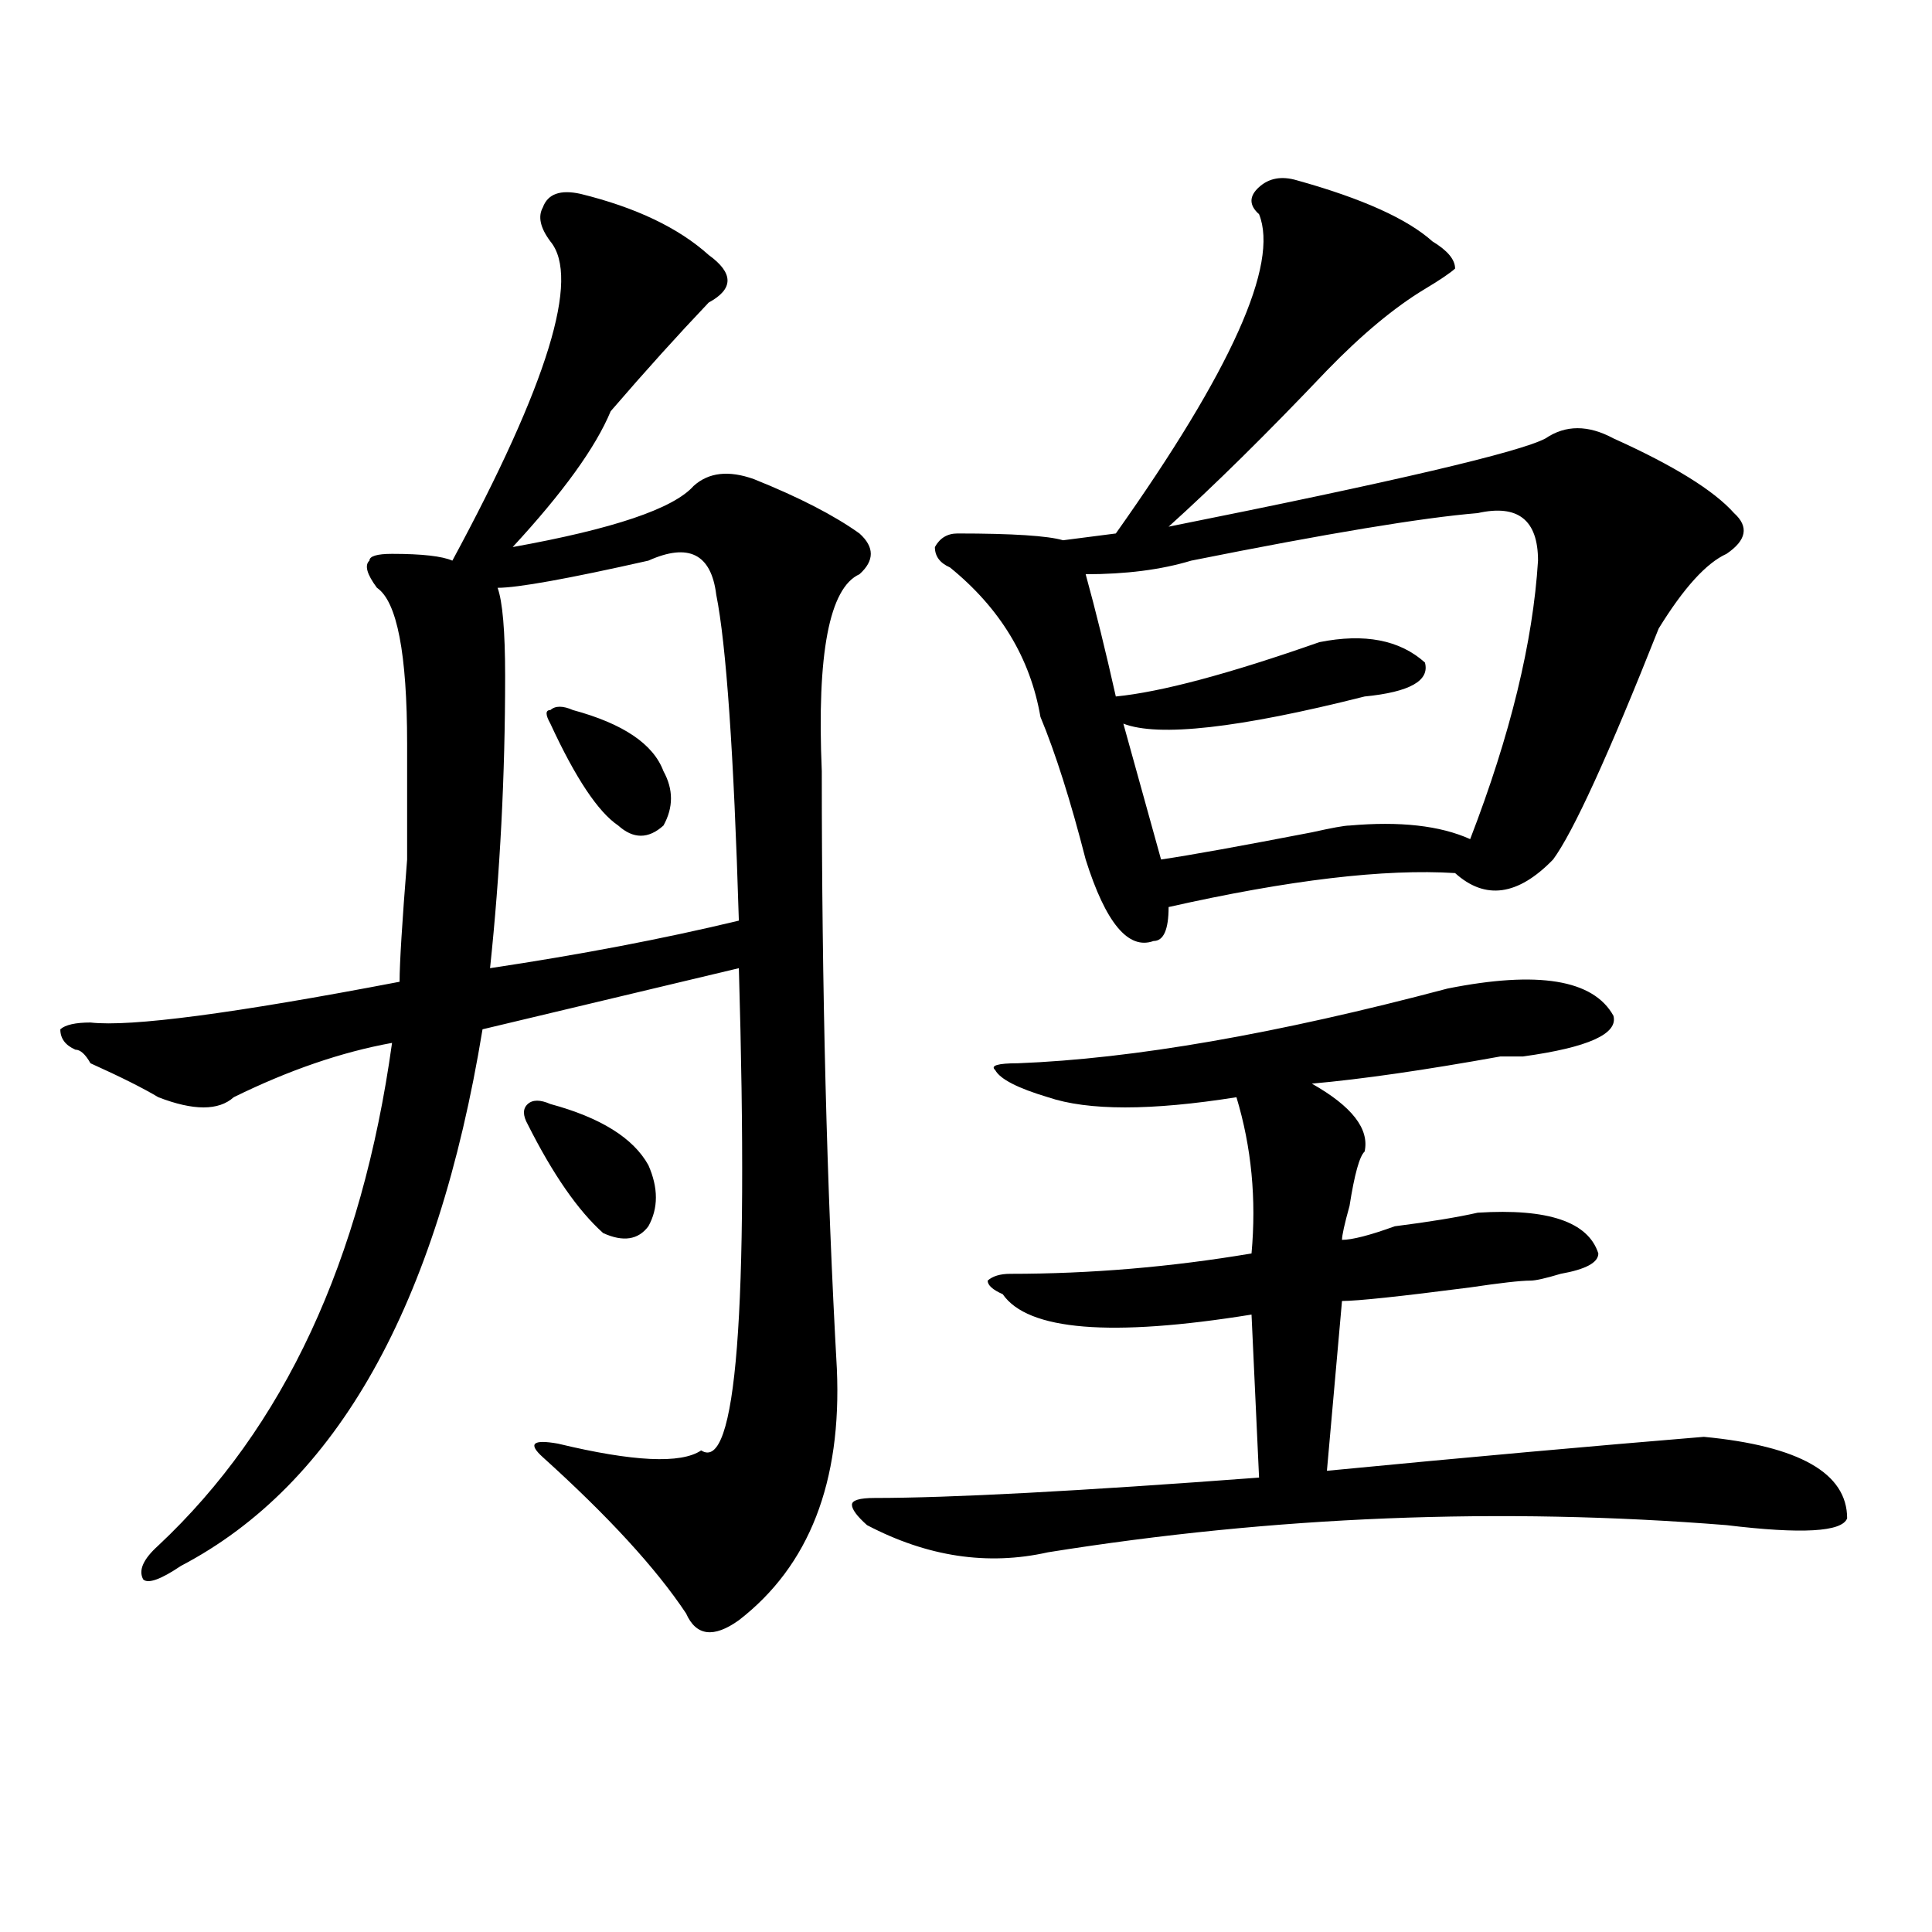
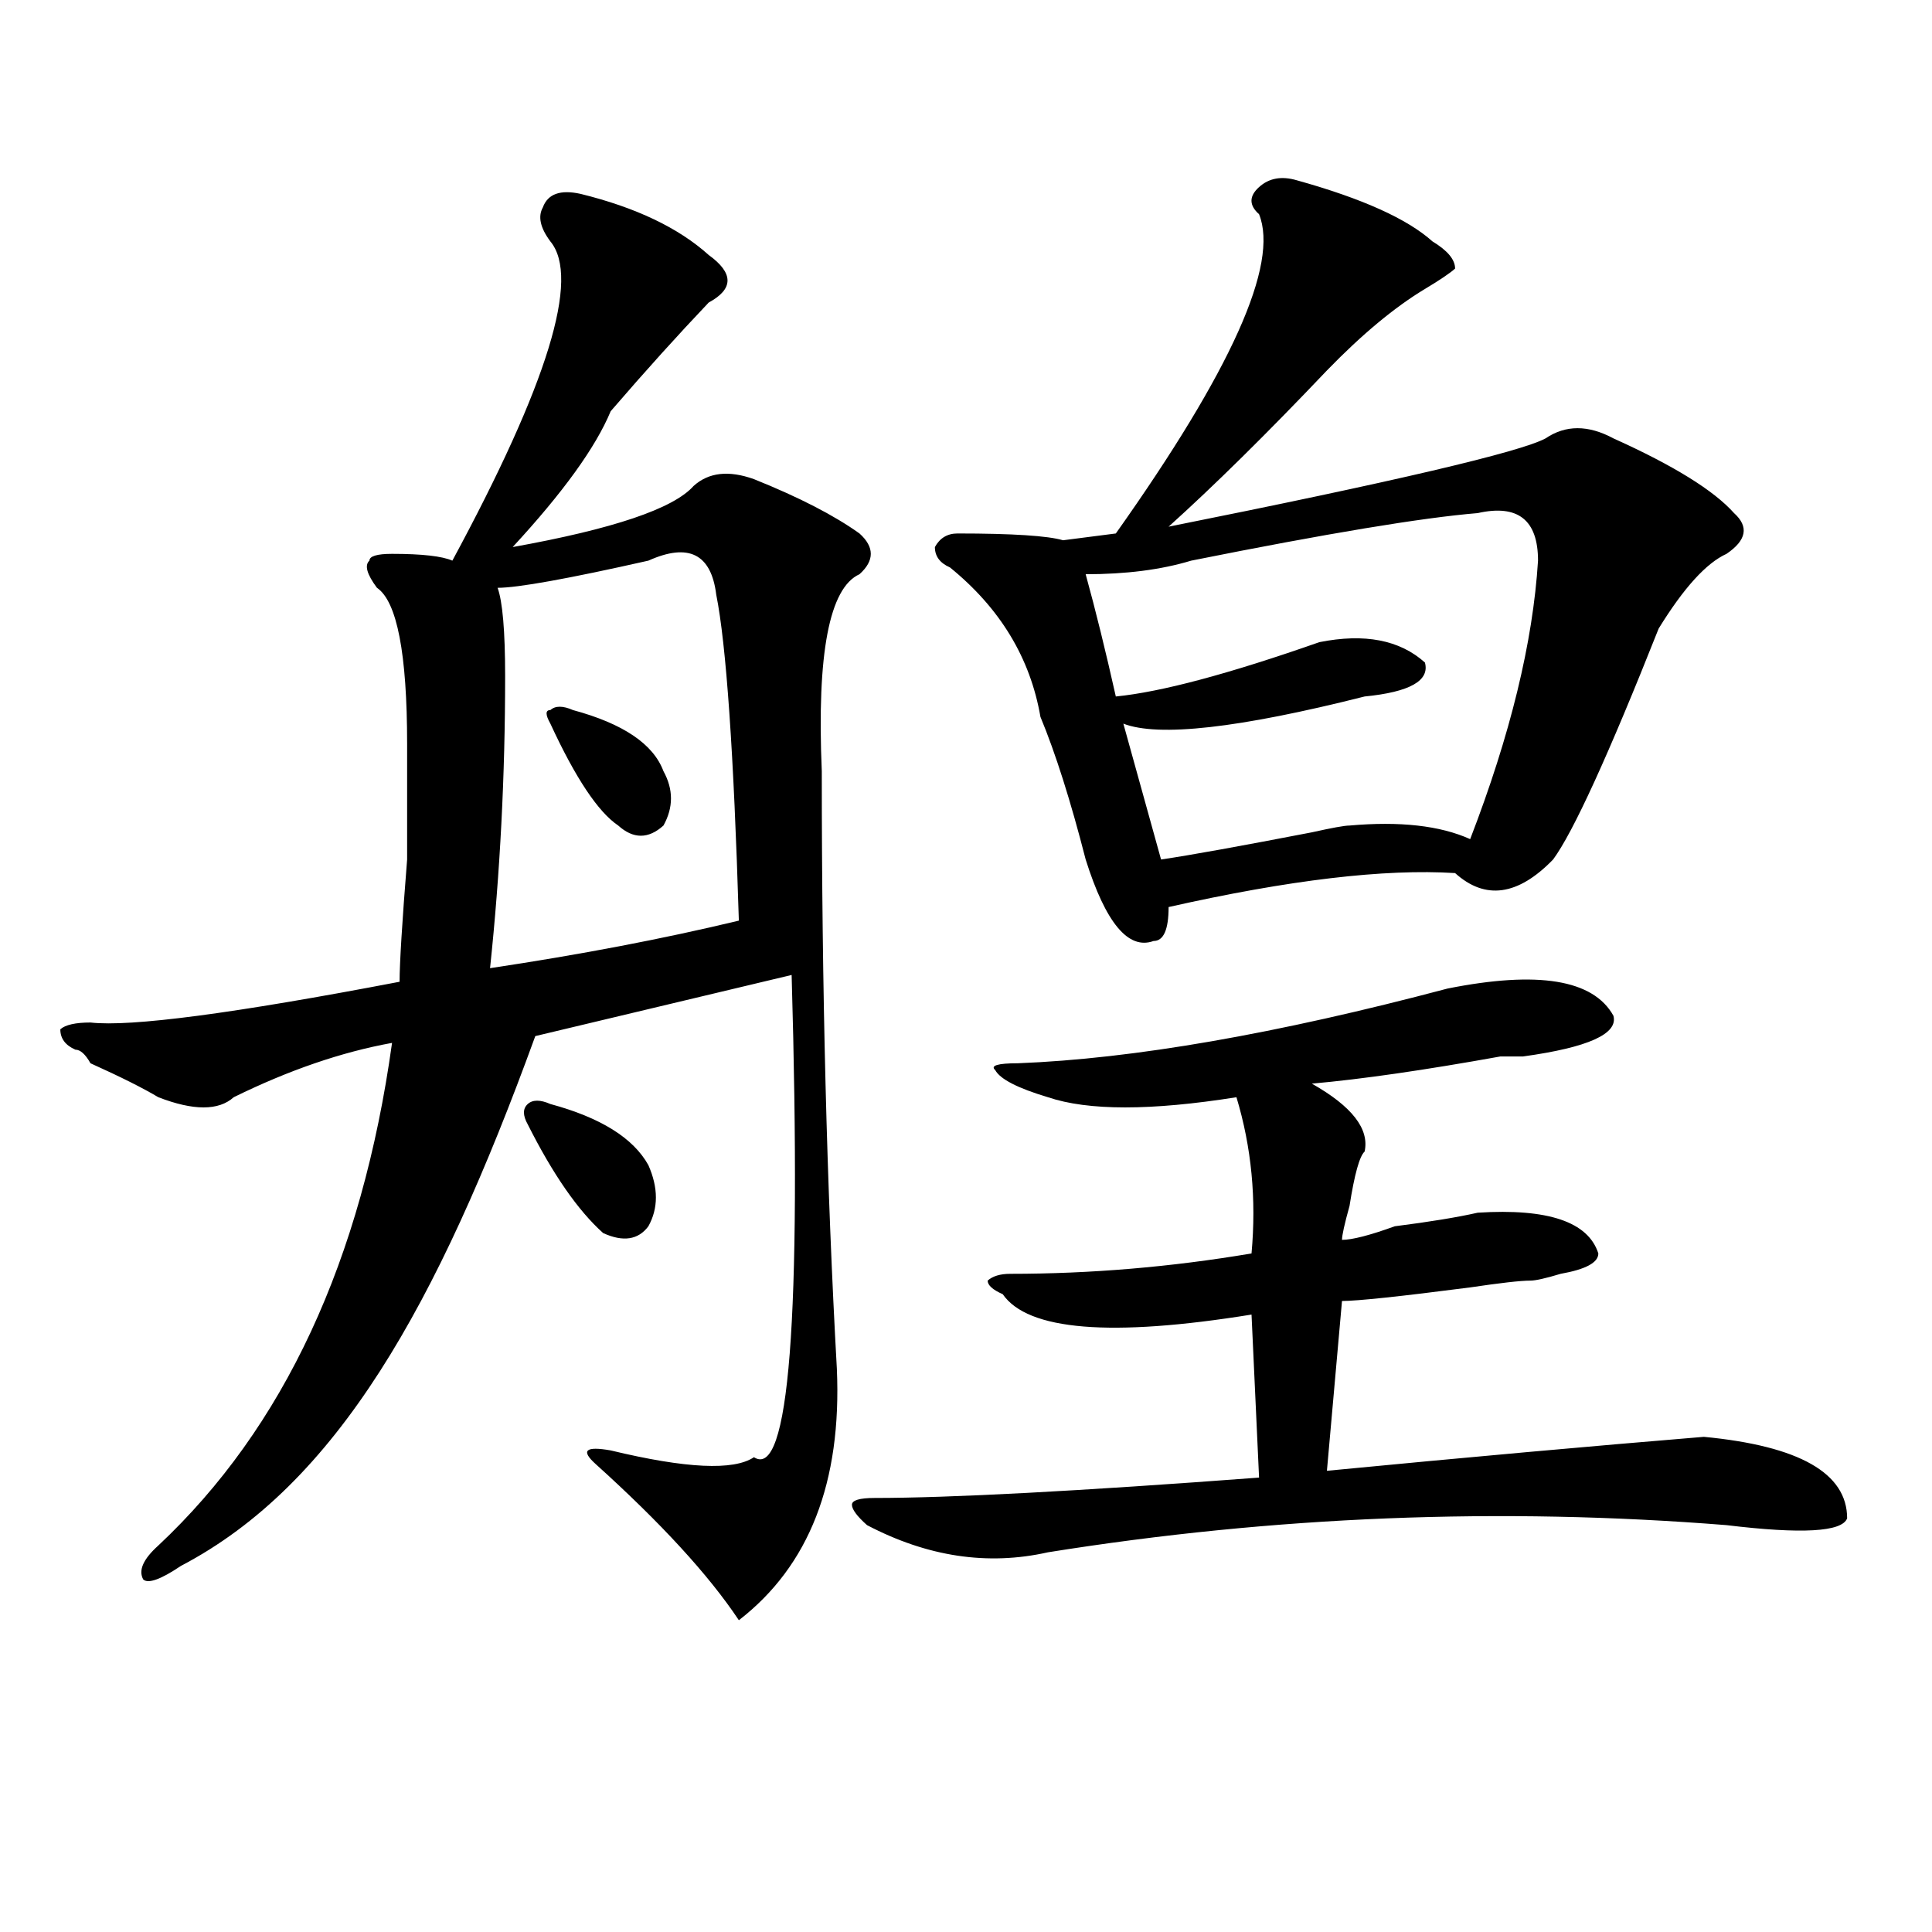
<svg xmlns="http://www.w3.org/2000/svg" version="1.1" id="图层_1" x="0px" y="0px" width="1000px" height="1000px" viewBox="0 0 1000 1000" enable-background="new 0 0 1000 1000" xml:space="preserve">
-   <path d="M433.161,708.547c2.561,58.612-14.329,101.953-50.73,130.078c-13.049,9.338-22.134,8.185-27.316-3.516  c-15.609-23.456-40.365-50.372-74.145-80.859c-7.805-7.031-5.244-9.338,7.805-7.031c39.023,9.394,63.718,10.547,74.145,3.516  c18.17,11.756,24.695-71.466,19.512-249.609l-132.68,31.641C226.336,675.753,174.264,768.313,93.657,810.5  c-10.427,7.031-16.951,9.338-19.512,7.031c-2.622-4.725,0-10.547,7.805-17.578c64.998-60.919,105.363-147.656,120.973-260.156  c-26.036,4.725-53.352,14.063-81.949,28.125c-7.805,7.031-20.853,7.031-39.023,0c-7.805-4.669-19.512-10.547-35.121-17.578  c-2.622-4.669-5.244-7.031-7.805-7.031c-5.244-2.307-7.805-5.822-7.805-10.547c2.561-2.307,7.805-3.516,15.609-3.516  c20.792,2.362,74.145-4.669,159.996-21.094c0-9.338,1.281-30.432,3.902-63.281c0-30.432,0-50.372,0-59.766  c0-46.856-5.244-73.828-15.609-80.859c-5.244-7.031-6.524-11.7-3.902-14.063c0-2.307,3.902-3.516,11.707-3.516  c15.609,0,25.975,1.209,31.219,3.516c49.389-91.406,66.34-146.447,50.73-165.234c-5.244-7.031-6.524-12.854-3.902-17.578  c2.561-7.031,9.085-9.338,19.512-7.031c28.597,7.031,50.73,17.578,66.34,31.641c12.988,9.394,12.988,17.578,0,24.609  c-15.609,16.425-32.56,35.156-50.73,56.25c-7.805,18.787-24.756,42.188-50.73,70.313c52.011-9.338,83.23-19.885,93.656-31.641  c7.805-7.031,18.17-8.185,31.219-3.516c23.414,9.394,41.584,18.787,54.633,28.125c7.805,7.031,7.805,14.063,0,21.094  c-15.609,7.031-22.134,41.034-19.512,101.953C425.356,511.672,427.917,614.834,433.161,708.547z M335.602,290.188  c-41.645,9.394-67.681,14.063-78.047,14.063c2.561,7.031,3.902,22.303,3.902,45.703c0,51.581-2.622,101.953-7.805,151.172  c46.828-7.031,89.754-15.216,128.777-24.609c-2.622-86.682-6.524-142.932-11.707-168.75  C368.101,286.672,356.394,280.85,335.602,290.188z M284.872,571.438c25.975,7.031,42.926,17.578,50.73,31.641  c5.183,11.756,5.183,22.303,0,31.641c-5.244,7.031-13.049,8.24-23.414,3.516c-13.049-11.7-26.036-30.432-39.023-56.25  c-2.622-4.669-2.622-8.185,0-10.547C275.725,569.131,279.628,569.131,284.872,571.438z M296.579,367.531  c25.975,7.031,41.584,17.578,46.828,31.641c5.183,9.394,5.183,18.787,0,28.125c-7.805,7.031-15.609,7.031-23.414,0  c-10.427-7.031-22.134-24.609-35.121-52.734c-2.622-4.669-2.622-7.031,0-7.031C287.432,365.225,291.335,365.225,296.579,367.531z   M749.25,511.672c46.828-9.338,75.425-4.669,85.852,14.063c2.561,9.394-13.049,16.425-46.828,21.094c-2.622,0-6.524,0-11.707,0  c-39.023,7.031-71.584,11.756-97.559,14.063c20.792,11.756,29.877,23.456,27.316,35.156c-2.622,2.362-5.244,11.756-7.805,28.125  c-2.622,9.394-3.902,15.271-3.902,17.578c5.183,0,14.268-2.307,27.316-7.031c18.17-2.307,32.499-4.669,42.926-7.031  c36.402-2.307,57.194,4.725,62.438,21.094c0,4.725-6.524,8.24-19.512,10.547c-7.805,2.362-13.049,3.516-15.609,3.516  c-5.244,0-15.609,1.209-31.219,3.516c-36.463,4.725-58.535,7.031-66.34,7.031l-7.805,87.891  c72.803-7.031,137.863-12.854,195.117-17.578c49.389,4.725,74.145,18.787,74.145,42.188c-2.622,7.031-23.414,8.24-62.438,3.516  c-117.07-9.338-234.141-4.669-351.211,14.063c-31.219,7.031-62.438,2.307-93.656-14.063c-5.244-4.669-7.805-8.185-7.805-10.547  c0-2.307,3.902-3.516,11.707-3.516c39.023,0,105.363-3.516,199.02-10.547l-3.902-84.375c-72.864,11.756-115.79,8.24-128.777-10.547  c-5.244-2.307-7.805-4.669-7.805-7.031c2.561-2.307,6.463-3.516,11.707-3.516c41.584,0,83.23-3.516,124.875-10.547  c2.561-28.125,0-55.041-7.805-80.859c-44.267,7.031-76.766,7.031-97.559,0c-15.609-4.669-24.756-9.338-27.316-14.063  c-2.622-2.307,1.281-3.516,11.707-3.516C586.633,548.037,660.777,535.128,749.25,511.672z M671.204,93.313  c33.78,9.394,57.194,19.94,70.242,31.641c7.805,4.725,11.707,9.394,11.707,14.063c-2.622,2.362-7.805,5.878-15.609,10.547  c-15.609,9.394-32.56,23.456-50.73,42.188c-31.219,32.85-58.535,59.766-81.949,80.859c117.07-23.4,182.069-38.672,195.117-45.703  c10.365-7.031,22.073-7.031,35.121,0c31.219,14.063,52.011,26.972,62.438,38.672c7.805,7.031,6.463,14.063-3.902,21.094  c-10.427,4.725-22.134,17.578-35.121,38.672c-26.036,65.644-44.267,105.469-54.633,119.531  c-18.231,18.787-35.121,21.094-50.73,7.031c-36.463-2.307-85.852,3.516-148.289,17.578c0,11.756-2.622,17.578-7.805,17.578  c-13.049,4.725-24.756-9.338-35.121-42.188c-7.805-30.432-15.609-55.041-23.414-73.828c-5.244-30.432-20.853-56.25-46.828-77.344  c-5.244-2.307-7.805-5.822-7.805-10.547c2.561-4.669,6.463-7.031,11.707-7.031c28.597,0,46.828,1.209,54.633,3.516l27.316-3.516  c59.816-84.375,84.51-139.416,74.145-165.234c-5.244-4.669-5.244-9.338,0-14.063C656.875,92.159,663.399,91.006,671.204,93.313z   M764.86,265.578c-28.658,2.362-78.047,10.547-148.289,24.609c-15.609,4.725-33.841,7.031-54.633,7.031  c5.183,18.787,10.365,39.881,15.609,63.281c23.414-2.307,58.535-11.7,105.363-28.125c23.414-4.669,41.584-1.153,54.633,10.547  c2.561,9.394-7.805,15.271-31.219,17.578c-65.059,16.425-106.705,21.094-124.875,14.063l19.512,70.313  c15.609-2.307,41.584-7.031,78.047-14.063c10.365-2.307,16.89-3.516,19.512-3.516c25.975-2.307,46.828,0,62.438,7.031  c20.792-53.888,32.499-101.953,35.121-144.141C796.079,269.094,785.652,260.909,764.86,265.578z" />
+   <path d="M433.161,708.547c2.561,58.612-14.329,101.953-50.73,130.078c-15.609-23.456-40.365-50.372-74.145-80.859c-7.805-7.031-5.244-9.338,7.805-7.031c39.023,9.394,63.718,10.547,74.145,3.516  c18.17,11.756,24.695-71.466,19.512-249.609l-132.68,31.641C226.336,675.753,174.264,768.313,93.657,810.5  c-10.427,7.031-16.951,9.338-19.512,7.031c-2.622-4.725,0-10.547,7.805-17.578c64.998-60.919,105.363-147.656,120.973-260.156  c-26.036,4.725-53.352,14.063-81.949,28.125c-7.805,7.031-20.853,7.031-39.023,0c-7.805-4.669-19.512-10.547-35.121-17.578  c-2.622-4.669-5.244-7.031-7.805-7.031c-5.244-2.307-7.805-5.822-7.805-10.547c2.561-2.307,7.805-3.516,15.609-3.516  c20.792,2.362,74.145-4.669,159.996-21.094c0-9.338,1.281-30.432,3.902-63.281c0-30.432,0-50.372,0-59.766  c0-46.856-5.244-73.828-15.609-80.859c-5.244-7.031-6.524-11.7-3.902-14.063c0-2.307,3.902-3.516,11.707-3.516  c15.609,0,25.975,1.209,31.219,3.516c49.389-91.406,66.34-146.447,50.73-165.234c-5.244-7.031-6.524-12.854-3.902-17.578  c2.561-7.031,9.085-9.338,19.512-7.031c28.597,7.031,50.73,17.578,66.34,31.641c12.988,9.394,12.988,17.578,0,24.609  c-15.609,16.425-32.56,35.156-50.73,56.25c-7.805,18.787-24.756,42.188-50.73,70.313c52.011-9.338,83.23-19.885,93.656-31.641  c7.805-7.031,18.17-8.185,31.219-3.516c23.414,9.394,41.584,18.787,54.633,28.125c7.805,7.031,7.805,14.063,0,21.094  c-15.609,7.031-22.134,41.034-19.512,101.953C425.356,511.672,427.917,614.834,433.161,708.547z M335.602,290.188  c-41.645,9.394-67.681,14.063-78.047,14.063c2.561,7.031,3.902,22.303,3.902,45.703c0,51.581-2.622,101.953-7.805,151.172  c46.828-7.031,89.754-15.216,128.777-24.609c-2.622-86.682-6.524-142.932-11.707-168.75  C368.101,286.672,356.394,280.85,335.602,290.188z M284.872,571.438c25.975,7.031,42.926,17.578,50.73,31.641  c5.183,11.756,5.183,22.303,0,31.641c-5.244,7.031-13.049,8.24-23.414,3.516c-13.049-11.7-26.036-30.432-39.023-56.25  c-2.622-4.669-2.622-8.185,0-10.547C275.725,569.131,279.628,569.131,284.872,571.438z M296.579,367.531  c25.975,7.031,41.584,17.578,46.828,31.641c5.183,9.394,5.183,18.787,0,28.125c-7.805,7.031-15.609,7.031-23.414,0  c-10.427-7.031-22.134-24.609-35.121-52.734c-2.622-4.669-2.622-7.031,0-7.031C287.432,365.225,291.335,365.225,296.579,367.531z   M749.25,511.672c46.828-9.338,75.425-4.669,85.852,14.063c2.561,9.394-13.049,16.425-46.828,21.094c-2.622,0-6.524,0-11.707,0  c-39.023,7.031-71.584,11.756-97.559,14.063c20.792,11.756,29.877,23.456,27.316,35.156c-2.622,2.362-5.244,11.756-7.805,28.125  c-2.622,9.394-3.902,15.271-3.902,17.578c5.183,0,14.268-2.307,27.316-7.031c18.17-2.307,32.499-4.669,42.926-7.031  c36.402-2.307,57.194,4.725,62.438,21.094c0,4.725-6.524,8.24-19.512,10.547c-7.805,2.362-13.049,3.516-15.609,3.516  c-5.244,0-15.609,1.209-31.219,3.516c-36.463,4.725-58.535,7.031-66.34,7.031l-7.805,87.891  c72.803-7.031,137.863-12.854,195.117-17.578c49.389,4.725,74.145,18.787,74.145,42.188c-2.622,7.031-23.414,8.24-62.438,3.516  c-117.07-9.338-234.141-4.669-351.211,14.063c-31.219,7.031-62.438,2.307-93.656-14.063c-5.244-4.669-7.805-8.185-7.805-10.547  c0-2.307,3.902-3.516,11.707-3.516c39.023,0,105.363-3.516,199.02-10.547l-3.902-84.375c-72.864,11.756-115.79,8.24-128.777-10.547  c-5.244-2.307-7.805-4.669-7.805-7.031c2.561-2.307,6.463-3.516,11.707-3.516c41.584,0,83.23-3.516,124.875-10.547  c2.561-28.125,0-55.041-7.805-80.859c-44.267,7.031-76.766,7.031-97.559,0c-15.609-4.669-24.756-9.338-27.316-14.063  c-2.622-2.307,1.281-3.516,11.707-3.516C586.633,548.037,660.777,535.128,749.25,511.672z M671.204,93.313  c33.78,9.394,57.194,19.94,70.242,31.641c7.805,4.725,11.707,9.394,11.707,14.063c-2.622,2.362-7.805,5.878-15.609,10.547  c-15.609,9.394-32.56,23.456-50.73,42.188c-31.219,32.85-58.535,59.766-81.949,80.859c117.07-23.4,182.069-38.672,195.117-45.703  c10.365-7.031,22.073-7.031,35.121,0c31.219,14.063,52.011,26.972,62.438,38.672c7.805,7.031,6.463,14.063-3.902,21.094  c-10.427,4.725-22.134,17.578-35.121,38.672c-26.036,65.644-44.267,105.469-54.633,119.531  c-18.231,18.787-35.121,21.094-50.73,7.031c-36.463-2.307-85.852,3.516-148.289,17.578c0,11.756-2.622,17.578-7.805,17.578  c-13.049,4.725-24.756-9.338-35.121-42.188c-7.805-30.432-15.609-55.041-23.414-73.828c-5.244-30.432-20.853-56.25-46.828-77.344  c-5.244-2.307-7.805-5.822-7.805-10.547c2.561-4.669,6.463-7.031,11.707-7.031c28.597,0,46.828,1.209,54.633,3.516l27.316-3.516  c59.816-84.375,84.51-139.416,74.145-165.234c-5.244-4.669-5.244-9.338,0-14.063C656.875,92.159,663.399,91.006,671.204,93.313z   M764.86,265.578c-28.658,2.362-78.047,10.547-148.289,24.609c-15.609,4.725-33.841,7.031-54.633,7.031  c5.183,18.787,10.365,39.881,15.609,63.281c23.414-2.307,58.535-11.7,105.363-28.125c23.414-4.669,41.584-1.153,54.633,10.547  c2.561,9.394-7.805,15.271-31.219,17.578c-65.059,16.425-106.705,21.094-124.875,14.063l19.512,70.313  c15.609-2.307,41.584-7.031,78.047-14.063c10.365-2.307,16.89-3.516,19.512-3.516c25.975-2.307,46.828,0,62.438,7.031  c20.792-53.888,32.499-101.953,35.121-144.141C796.079,269.094,785.652,260.909,764.86,265.578z" />
</svg>